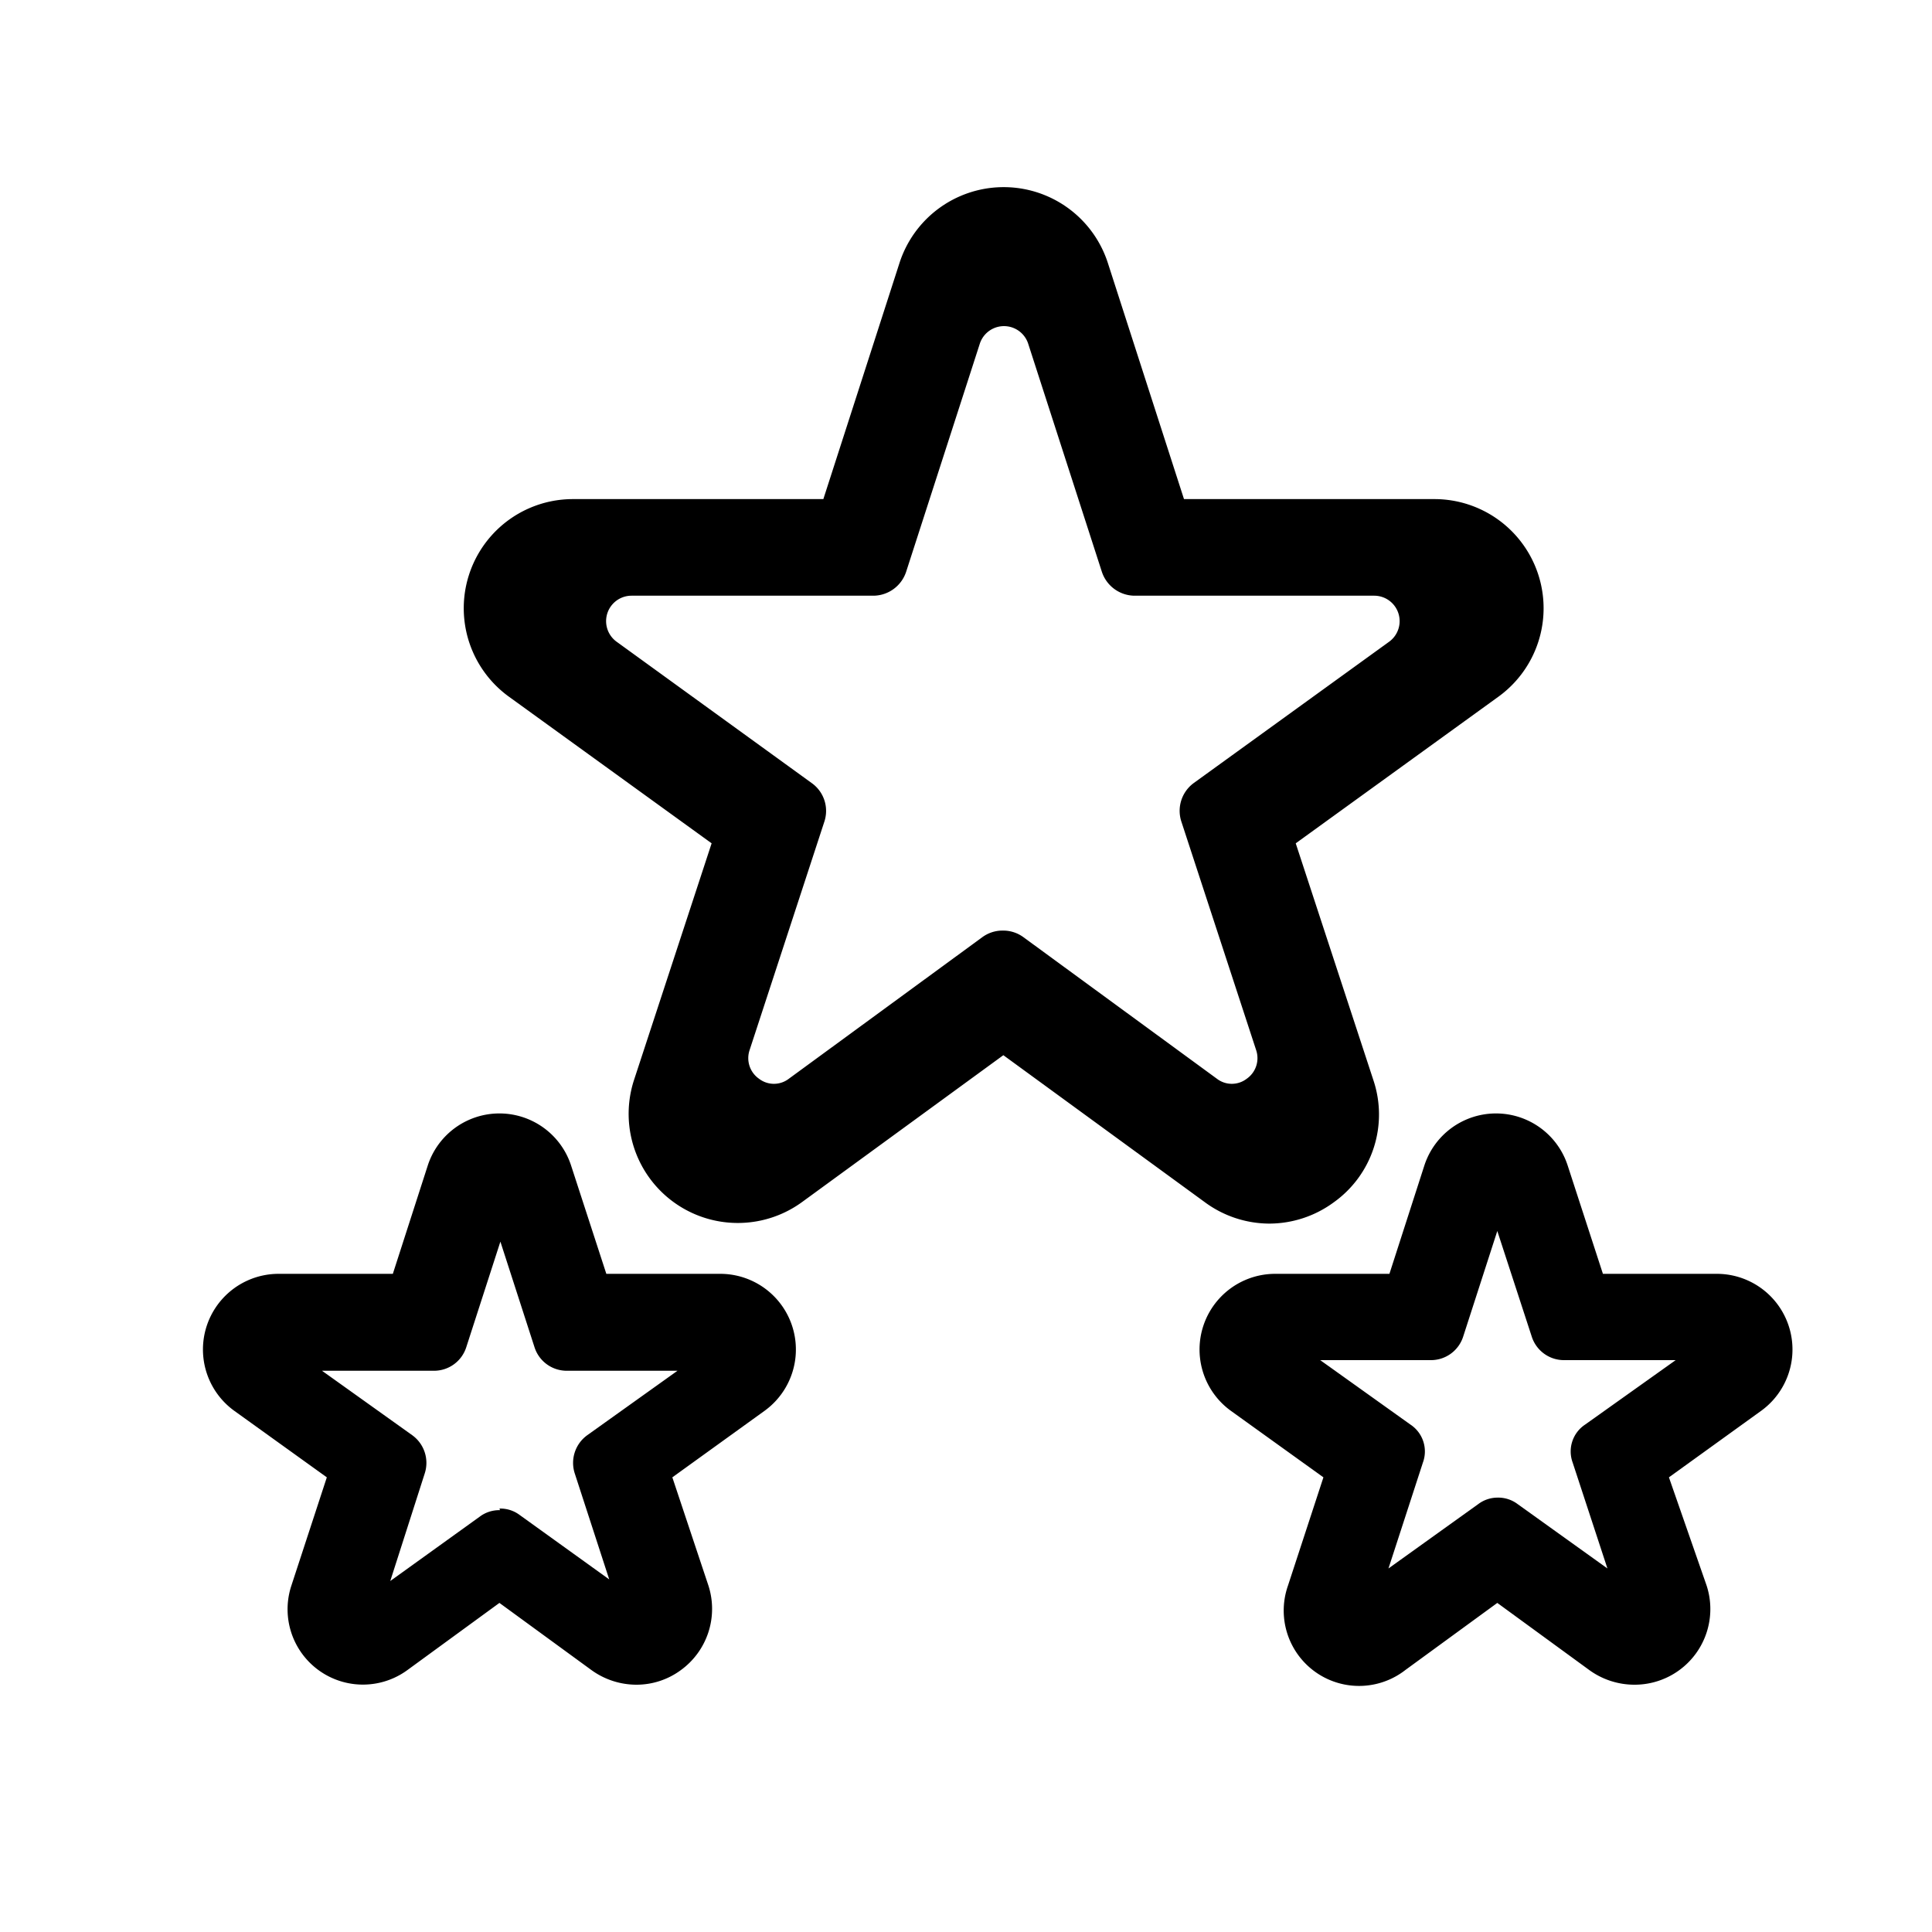
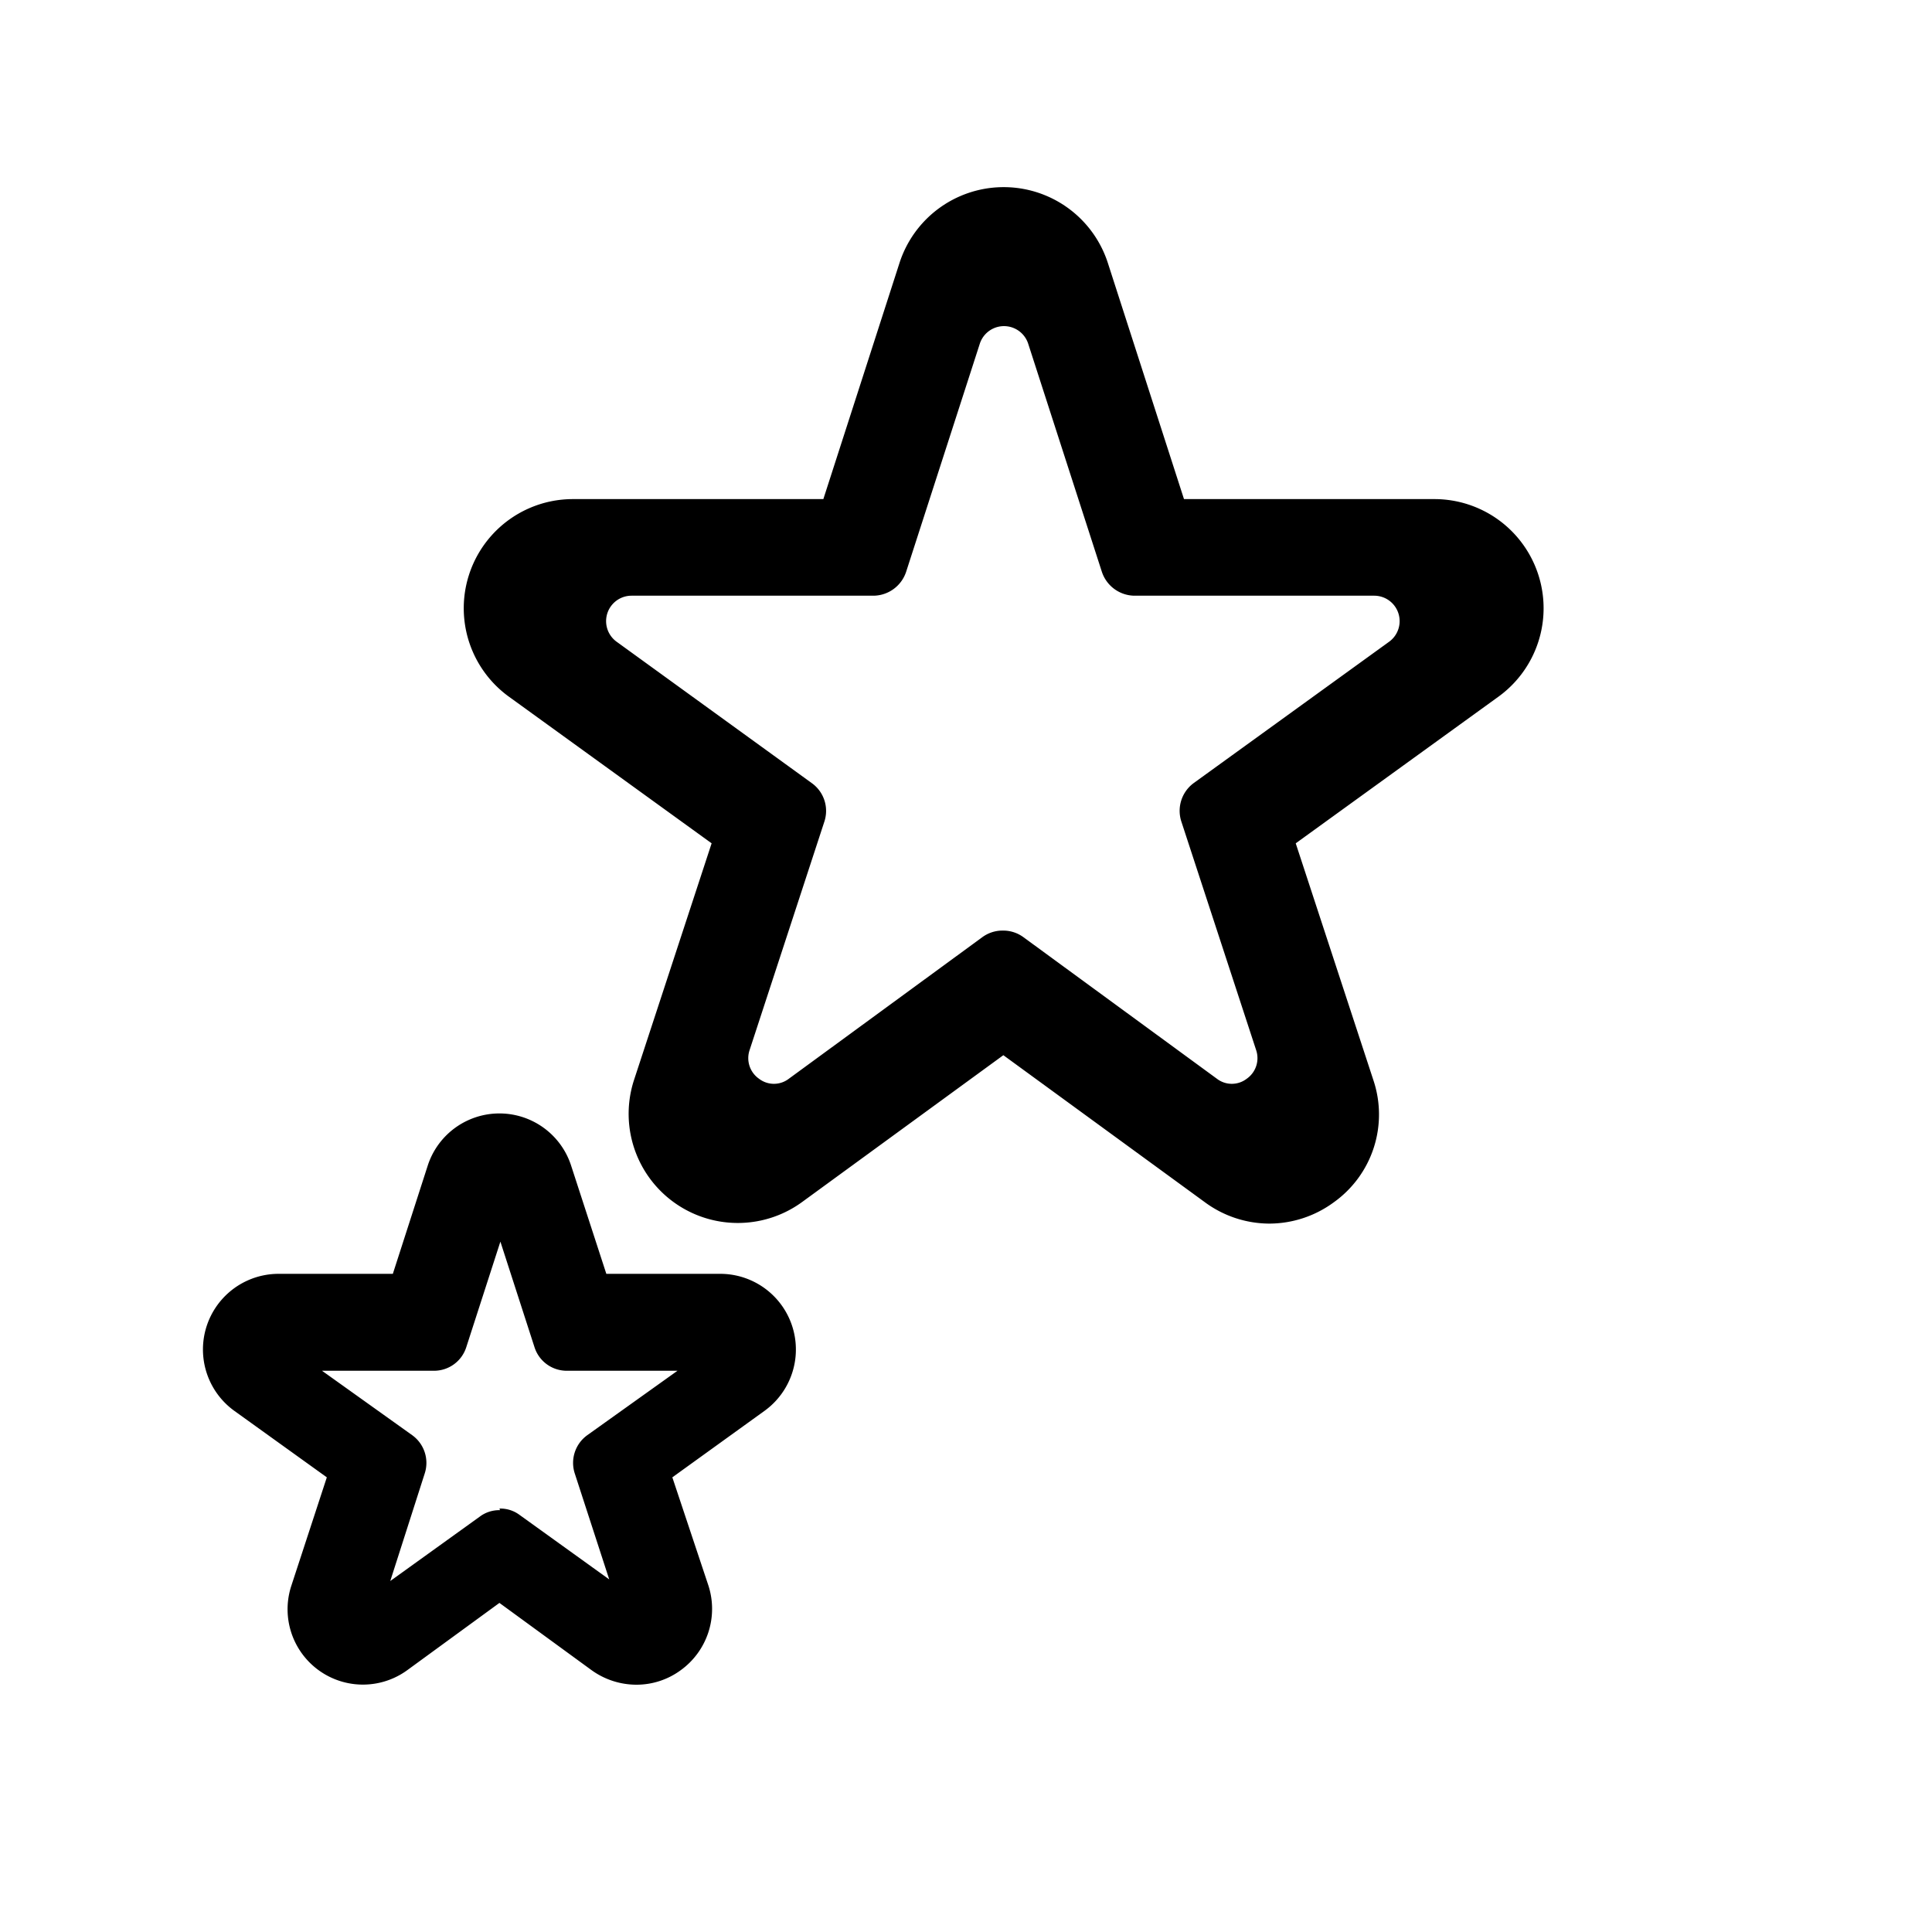
<svg xmlns="http://www.w3.org/2000/svg" id="Layer_1" data-name="Layer 1" viewBox="0 0 60 60">
  <g>
-     <path d="M50.74,52.32a2.39,2.39,0,0,1-1.39-.46L46.5,49.78l-2.85,2.08A2.34,2.34,0,0,1,40,49.24l1.1-3.36-2.88-2.07a2.35,2.35,0,0,1,1.38-4.25h3.55l1.08-3.35a2.34,2.34,0,0,1,4.46,0l1.09,3.35h3.54a2.35,2.35,0,0,1,1.38,4.25l-2.87,2.07L53,49.24a2.35,2.35,0,0,1-2.22,3.08ZM46.5,46.51a1,1,0,0,1,.63.2l2.79,2-1.08-3.29a1,1,0,0,1,.39-1.18l2.81-2H48.57a1.05,1.05,0,0,1-1-.73L46.5,38.23l-1.06,3.28a1.05,1.05,0,0,1-1,.73H41l2.8,2a1,1,0,0,1,.39,1.18l-1.07,3.29,2.79-2a1,1,0,0,1,.62-.2Zm0,.5" />
    <path d="M19.75,52.32a2.39,2.39,0,0,1-1.39-.46l-2.85-2.08-2.85,2.08a2.34,2.34,0,0,1-3.61-2.62l1.1-3.36L7.27,43.81a2.35,2.35,0,0,1,1.38-4.25H12.2l1.08-3.35a2.34,2.34,0,0,1,4.46,0l1.09,3.35h3.54a2.35,2.35,0,0,1,1.38,4.25l-2.87,2.07L22,49.24a2.35,2.35,0,0,1-.86,2.63,2.32,2.32,0,0,1-1.37.45ZM15.51,47m0-.15a1,1,0,0,1,.63.2l2.78,2-1.07-3.29a1.06,1.06,0,0,1,.39-1.19l2.8-2H17.6a1.05,1.05,0,0,1-1-.73l-1.06-3.28-1.06,3.28a1.05,1.05,0,0,1-1,.73H10l2.8,2a1.06,1.06,0,0,1,.39,1.19L12.12,49.1l2.78-2a1,1,0,0,1,.63-.2Z" />
    <path d="M39.41,38a3.39,3.39,0,0,1-2-.67l-6.25-4.56-6.25,4.56a3.39,3.39,0,0,1-5.22-3.79l2.41-7.35-6.29-4.55a3.39,3.39,0,0,1,2-6.14h7.76l2.37-7.35a3.4,3.4,0,0,1,6.46,0l2.37,7.35h7.76a3.39,3.39,0,0,1,2,6.14l-6.29,4.55,2.41,7.35a3.35,3.35,0,0,1-1.23,3.8,3.39,3.39,0,0,1-2,.66Zm-8.25-9.1a1.06,1.06,0,0,1,.63.21l6,4.39a.76.76,0,0,0,.93,0,.78.78,0,0,0,.29-.89l-2.32-7.09a1.07,1.07,0,0,1,.38-1.2l6.07-4.39a.79.79,0,0,0-.46-1.43H35.22a1.08,1.08,0,0,1-1-.74l-2.29-7.09a.79.79,0,0,0-1.5,0l-2.29,7.09a1.08,1.08,0,0,1-1,.74H19.61a.79.79,0,0,0-.46,1.43l6.06,4.39a1.06,1.06,0,0,1,.39,1.2l-2.32,7.09a.78.78,0,0,0,.29.89.76.76,0,0,0,.93,0l6-4.39a1.06,1.06,0,0,1,.63-.21Zm0,1.1" />
  </g>
</svg>